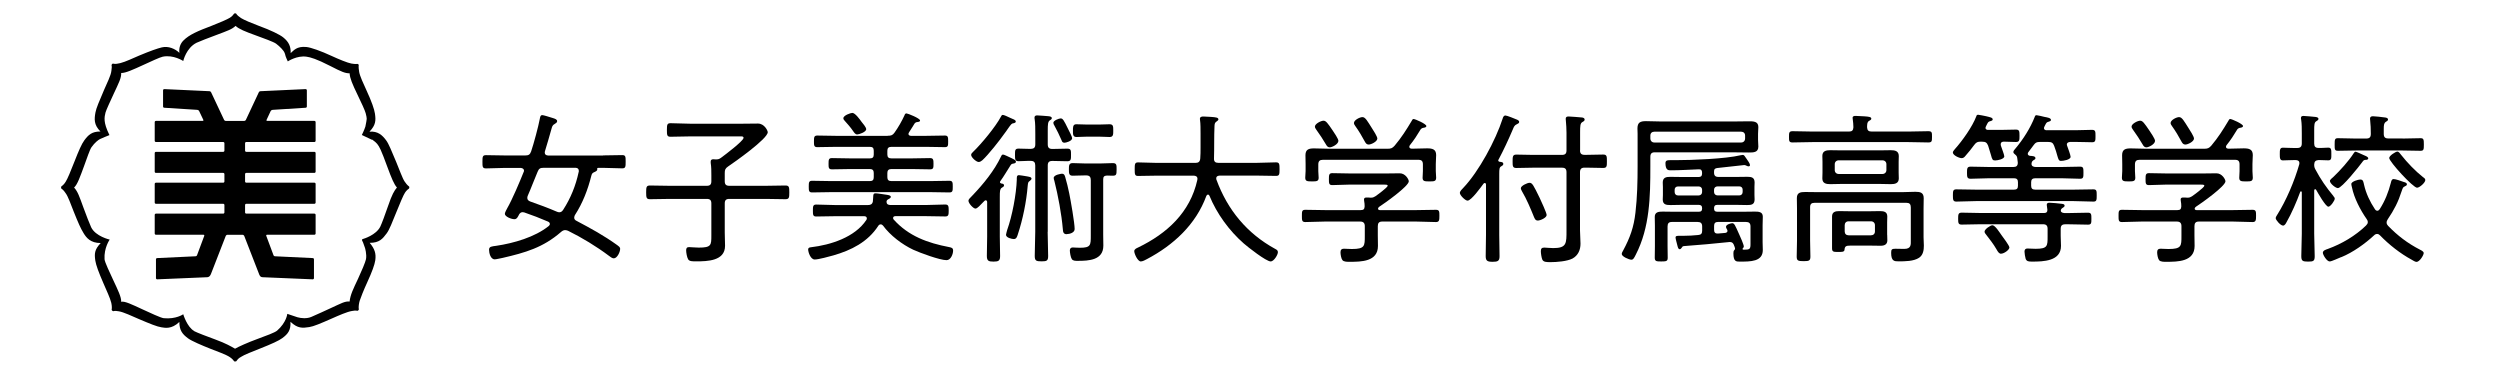
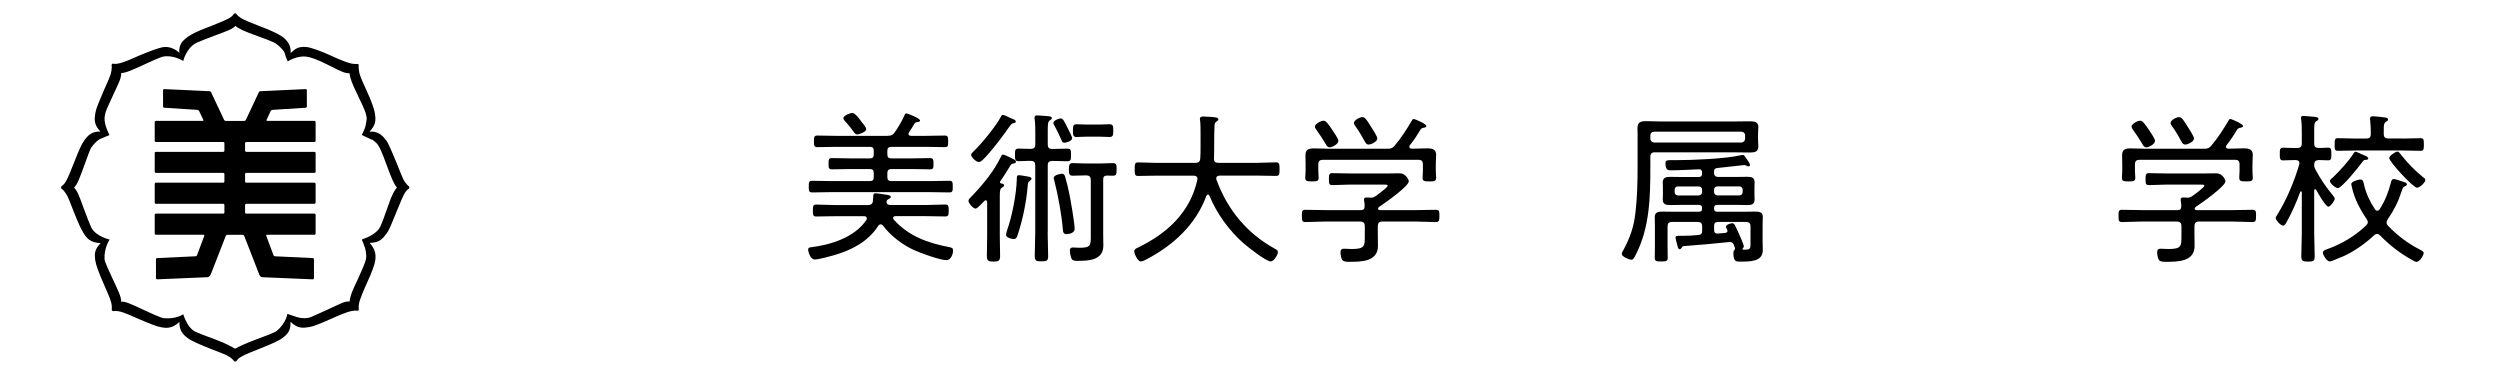
<svg xmlns="http://www.w3.org/2000/svg" id="z" viewBox="0 0 500 75">
  <defs>
    <style>.ab{fill-rule:evenodd;}.ab,.ac{stroke-width:0px;}</style>
  </defs>
  <path id="aa" class="ab" d="m54.17,22.18c.06-.12.22-.21.35-.21l6.61-.42c.13,0,.24-.11.24-.25v-3.24c0-.13-.11-.24-.24-.24l-9.04.42c-.13,0-.28.1-.33.22l-2.58,5.5c-.05.12-.2.22-.33.22h-3.71c-.13,0-.28-.1-.33-.22l-2.59-5.5c-.05-.12-.19-.22-.33-.22l-9.04-.42c-.13,0-.24.11-.24.24v3.25c0,.13.11.24.24.24l6.61.42c.13,0,.29.1.35.21l.85,1.79c.06.12,0,.21-.13.21h-9.35c-.13,0-.24.11-.24.24v3.74c0,.13.11.24.24.24h13.46c.13,0,.24.11.24.24v1.49c0,.13-.11.24-.24.24h-13.46c-.13,0-.24.11-.24.24v3.73c0,.14.11.24.24.24h13.46c.13,0,.24.11.24.24v1.48c0,.14-.11.24-.24.24h-13.46c-.13,0-.24.11-.24.24v3.74c0,.13.11.24.24.24h13.46c.13,0,.24.11.24.24v1.49c0,.13-.11.24-.24.24h-13.46c-.13,0-.24.11-.24.24v3.74c0,.13.11.24.24.24h9.5c.13,0,.21.1.17.22l-1.44,3.86c-.04.13-.18.23-.31.23l-7.67.36c-.13,0-.24.11-.24.25v3.76c0,.13.11.24.24.24l9.96-.42c.46,0,.67-.31.82-.71l2.94-7.56c.06-.11.18-.22.32-.22h3.05c.13,0,.28.12.32.22l2.94,7.56c.13.37.28.71.79.71l9.98.42c.13,0,.24-.11.24-.24v-3.76c0-.14-.11-.25-.24-.25l-7.55-.36c-.13,0-.27-.1-.31-.23l-1.44-3.86c-.04-.12.03-.22.16-.22h9.47c.13,0,.24-.11.24-.24v-3.74c0-.13-.11-.24-.24-.24h-13.63c-.13,0-.24-.11-.24-.24v-1.49c0-.13.11-.24.24-.24h13.63c.13,0,.24-.11.24-.24v-3.74c0-.13-.11-.24-.24-.24h-13.63c-.13,0-.24-.11-.24-.24v-1.48c0-.13.11-.24.24-.24h13.63c.13,0,.24-.11.24-.24v-3.73c0-.13-.11-.24-.24-.24h-13.63c-.13,0-.24-.11-.24-.24v-1.49c0-.13.11-.24.24-.24h13.63c.13,0,.24-.11.24-.24v-3.74c0-.13-.11-.24-.24-.24h-9.44c-.13,0-.19-.1-.13-.21l.84-1.8Z" />
  <path class="ac" d="m46.84,72.27c-.33-.51-.88-.85-.88-.85-.78-.53-2.49-1.12-3.88-1.67-1.67-.66-3.76-1.55-4.47-2.08-1.1-.82-1.74-1.56-1.74-3.28-1.57,1.51-2.9,1.17-3.58,1.07-.86-.12-2.28-.7-4.51-1.65-1.33-.57-3.1-1.41-4.02-1.55-.31-.05-.73-.13-1.14-.02,0,0-.16-.08-.19-.12-.03-.03-.1-.14-.1-.14,0,0,.08-.4.01-.92-.06-.48-.11-.57-.11-.57-.19-.84-.95-2.45-1.52-3.78-.98-2.24-1.52-3.72-1.65-4.6-.19-1.36-.18-2.18,1.08-3.5-2.06,0-2.88-1.08-3.43-1.99-.63-1.04-1.02-1.95-1.96-4.28-.57-1.42-1.13-3.08-1.65-3.74-.15-.19-.31-.52-.87-.93,0,0-.04-.32.03-.37.56-.38.88-.96.88-.96.38-.6.98-2.05,1.73-3.97.88-2.25,1.47-3.6,2-4.31.83-1.11,1.51-1.76,3.22-1.76-1.35-1.35-1.23-2.5-1-3.8.15-.87.76-2.25,1.73-4.53.57-1.34,1.37-2.87,1.46-3.81.07-.72.11-.67.03-1.16,0,0,.04-.11.11-.18.09-.09.15-.12.19-.1.27.09.73.04.73.04l.73-.14c1.07-.27,2.47-.96,3.78-1.51,2.25-.94,3.64-1.42,4.5-1.63,1.32-.32,2.67.26,3.53,1.09-.13-1.06.24-1.9.8-2.46,1.17-1.19,2.93-1.92,5.62-2.94,1.47-.56,3.23-1.33,3.66-1.61s.6-.46.89-.86c0,0,.09-.03.19-.03.06,0,.18,0,.2.06.15.28.56.62.98.89.52.34,2.22,1.06,3.58,1.56,2.3.84,4.15,1.73,4.85,2.3,1.18.95,1.52,1.87,1.49,3.14.6-.51,1.19-1.41,3.14-1.22.87.08,2.9.79,5.12,1.82,1.31.61,3.16,1.37,3.88,1.49.33.06.78.12,1.26.07l.14.09.08.13s-.11.26.08,1.4c.13.78.85,2.36,1.46,3.67,1.03,2.22,1.56,3.77,1.69,4.64.2,1.37.19,2.29-1.09,3.62,1.66-.12,2.53.66,3.33,1.73.53.71,1.08,2.12,2.03,4.37.54,1.29,1.25,3.27,1.66,3.86.24.35.49.7.92,1.03,0,0,.03.09.03.15,0,.08-.03.21-.06.23-.53.36-.81.84-.81.84-.27.35-1.1,2.35-1.64,3.69-.91,2.24-1.48,3.72-2.01,4.43-.82,1.1-1.46,1.91-3.41,1.91,1.02,1.2,1.31,2.17,1.12,3.49-.13.88-.63,2.28-1.65,4.5-.61,1.31-1.34,3.15-1.47,3.6s-.27,1.18-.17,1.76c0,0-.06.09-.1.14-.04.05-.15.11-.18.1-.41-.1-.82,0-1.1.04-.93.14-2.66.9-3.99,1.49-2.22.98-3.68,1.6-4.55,1.73-1.35.2-2.29.31-3.75-1.06.08,1.71-.51,2.42-1.61,3.25-.71.53-2.15,1.18-4.47,2.1-1.34.53-3.3,1.3-3.71,1.61-.33.24-.52.18-1.07.95,0,0-.14.02-.23.03-.07,0-.17-.02-.19-.05Zm-8.02-6.05c.53.29,2.79,1.15,4.25,1.68,2.11.77,3.17,1.4,3.94,1.84.72-.41,2.46-1.21,4.59-1.99,1.59-.58,3.38-1.24,3.83-1.63,1.89-1.66,2.03-3.35,2.03-3.35,0,0,.99.35,2.03.68.78.22,1.89.31,2.78-.07,1.57-.68,2.47-1.11,3.87-1.75,2.06-.94,2.87-1.43,3.78-1.32.16-1.4.72-2.49,1.7-4.58.65-1.39,1.47-3.31,1.58-3.89.19-.99-.2-2.26-.2-2.26l-.39-1.09c-.08-.24-.27-.41-.2-.61l.29-.12s2.53-.73,3.37-2.45c.26-.53,1.02-2.56,1.51-4.01.83-2.45,1.28-3.16,1.81-3.8-.56-.59-1.09-1.88-1.9-4.07-.53-1.44-1.1-2.95-1.36-3.48-.54-1.12-.76-1.35-1.69-2.03l-.06.03s-2.01-.95-2.01-.95c0,0,.5-1.01.71-1.69.34-1.82.35-1.4.06-2.66-.14-.57-.96-2.3-1.63-3.69-1.05-2.17-1.52-3.29-1.59-4.3-.87,0-1.52-.25-3.9-1.48-2.73-1.4-3.93-1.73-4.7-1.84-1.92-.29-3.76.94-3.76.94,0,0-.49-1.01-.55-1.46-.06-.14-.09-.24-.09-.24-.14-.44-.92-1.26-1.71-1.85-.48-.36-2.63-1.13-4.08-1.66-2.12-.77-3.3-1.24-4.02-1.89-.72.69-1.56.96-3.84,1.82-1.45.54-3.42,1.29-3.95,1.55-2.08,1.03-2.67,3.65-2.67,3.65,0,0-1.98-1.31-4.11-.86-.58.12-2.43.99-3.83,1.63-2.05.94-3.61,1.66-4.47,1.63.04,1-.47,1.96-1.46,4.08-.64,1.38-1.58,3.41-1.68,3.84-.22.96-.49,1.89.79,4.5,0,0-1.65.66-1.9.8-.29.14-1.04.69-1.7,1.64-.34.49-.93,2.27-1.46,3.71-.78,2.1-1.33,3.74-2.01,4.34.76.84,1.05,1.78,1.85,3.96.53,1.44,1.3,3.45,1.56,3.98.89,1.84,3.71,2.47,3.71,2.47,0,0-1.17,1.65-1.03,3.93.04.59,1.09,2.76,1.73,4.15.95,2.03,1.65,3.44,1.6,4.36.68-.19,2.16.54,4.28,1.52,1.4.64,3.64,1.7,4.23,1.76,2.47.24,3.9-.79,3.9-.79,0,0,.76,2.57,2.2,3.36Zm34.38-17.15s.11.01.17.02l-.17-.02Zm.86-21.96l-.14.13s.1-.08.14-.13Zm-53.24-1.66s-.1.02-.15.04l.15-.04Zm38.15-14.4v.19c0-.06,0-.12,0-.19Zm-21.96-.61l.08.09s-.04-.06-.08-.09Z" />
-   <path class="ac" d="m120.62,31.08c1.28,0,2.55-.06,3.83-.06.68,0,.68.33.68,1.31s0,1.34-.68,1.34c-1.28,0-2.55-.1-3.83-.1h-.91c-.23,0-.33.1-.26.29.03.29-.3.43-.49.52-.46.2-.56.29-.69.75-.69,2.78-1.73,5.49-3.3,7.91-.06.16-.13.3-.13.49,0,.29.16.49.43.62,3.01,1.6,5.39,2.88,8.17,4.87.26.2.59.39.59.75,0,.62-.59,1.9-1.28,1.9-.33,0-.72-.33-.98-.52-2.48-1.86-5.39-3.63-8.17-5-.2-.06-.36-.13-.56-.13-.33,0-.59.16-.82.36-3.6,3.14-7.16,4.15-11.7,5.2-.33.06-1.31.29-1.57.29-.85,0-1.14-1.28-1.14-1.93s.56-.66,1.44-.78c3.5-.52,7.72-1.73,10.49-3.95.13-.13.23-.23.23-.43,0-.23-.16-.36-.36-.46-1.57-.68-3.14-1.28-4.74-1.83-.13-.03-.23-.06-.33-.06-.36,0-.56.2-.72.46-.2.39-.43.95-.92.95-.65,0-1.93-.52-1.93-1.08,0-.26.36-.91.49-1.14.98-1.7,2.52-5.33,3.27-7.22.04-.06.07-.16.07-.26,0-.39-.33-.52-.66-.56h-3.11c-1.28,0-2.55.1-3.82.1-.72,0-.72-.33-.72-1.34s.03-1.31.72-1.31c1.28,0,2.55.06,3.82.06h4.02c.65,0,.95-.16,1.18-.82.52-1.54,1.44-4.94,1.73-6.5.06-.29.1-.75.49-.75.23,0,1.4.36,1.7.46l.33.1c.52.16.95.29.95.65,0,.29-.29.42-.49.56-.46.23-.52.56-.65,1.01-.43,1.5-.85,3.01-1.31,4.48-.03.1-.03.16-.03.23,0,.42.29.56.65.59h11.01Zm-4.87,3.04c0-.39-.26-.52-.59-.56h-6.44c-.69,0-.95.16-1.21.82-.69,1.6-1.28,3.24-1.99,4.84-.03.13-.06.23-.06.39,0,.36.26.56.59.69,1.77.62,3.56,1.28,5.3,2.03.19.06.29.13.49.13.39,0,.59-.2.79-.49,1.5-2.32,2.52-4.84,3.1-7.55.04-.1.04-.19.04-.29Z" />
-   <path class="ac" d="m144.95,34.61v1.63c0,.66.26.92.92.92h7.26c1.3,0,2.65-.06,3.95-.06.75,0,.78.33.78,1.37s-.03,1.37-.78,1.37c-1.31,0-2.65-.06-3.95-.06h-7.26c-.66,0-.92.26-.92.91v5.82c0,.88.06,1.76.06,2.65,0,3.04-3.53,3.11-5.79,3.11-.62,0-1.37.03-1.6-.43-.23-.39-.39-1.31-.39-1.77,0-.42.13-.65.59-.65.39,0,1.21.1,1.93.1,2.52,0,2.52-.49,2.52-2.45v-6.38c0-.65-.26-.91-.92-.91h-7.39c-1.31,0-2.65.06-3.95.06-.72,0-.78-.29-.78-1.37s.06-1.37.78-1.37c1.31,0,2.65.06,3.95.06h7.39c.66,0,.92-.26.92-.92v-1.18c0-.82,0-1.67-.13-2.49v-.26c0-.36.23-.46.52-.46.16,0,.33.03.49.03.43,0,.62-.03,1.01-.29.66-.49,4.55-3.4,4.55-4.02,0-.36-.46-.29-.85-.29h-9.9c-1.28,0-2.55.07-3.86.07-.69,0-.72-.33-.72-1.34,0-1.11.06-1.37.75-1.37,1.28,0,2.55.1,3.83.1h10.65c.98,0,1.96-.03,2.98-.03,1.31,0,1.96,1.44,1.96,1.73,0,1.31-6.63,5.98-7.94,6.86-.56.39-.66.66-.66,1.31Z" />
  <path class="ac" d="m176.15,44.87c-.23,0-.39.13-.49.29-2.09,3.24-5.43,4.9-8.99,5.92-.82.23-2.97.82-3.73.82-.82,0-1.31-1.44-1.31-2.03,0-.33.29-.39.56-.42,3.92-.46,8.79-1.99,11.08-5.46.06-.1.1-.2.1-.29,0-.36-.26-.46-.56-.46h-5.75c-1.28,0-2.55.06-3.83.06-.65,0-.65-.39-.65-1.18s0-1.21.65-1.21c1.28,0,2.55.1,3.83.1h6.5c.52,0,.88-.13,1.01-.69.03-.29.03-.56.06-.78.03-.66.03-.88.49-.88.39,0,1.73.23,2.19.29.39.06.85.13.85.42,0,.26-.36.39-.52.49-.19.1-.26.16-.33.36-.03.52.16.72.69.78h7.22c1.28,0,2.55-.1,3.83-.1.65,0,.69.36.69,1.21s-.04,1.18-.69,1.18c-1.28,0-2.55-.06-3.83-.06h-6.14c-.23,0-.46.1-.46.36,0,.13.03.2.1.3,2.98,3.33,6.83,4.71,11.08,5.52.49.1.82.16.82.72,0,.68-.46,1.9-1.31,1.9-1.34,0-5.33-1.47-6.67-2.09-2.22-1.05-4.58-2.84-6.05-4.84-.13-.13-.26-.23-.46-.23Zm1.4-17.72c.69,0,.98-.1,1.37-.65.75-1.05,1.47-2.32,1.99-3.46.06-.2.16-.36.39-.36s2.71.98,2.71,1.41c0,.29-.36.29-.59.33-.19,0-.36.1-.49.26-.13.2-.69,1.14-1.11,1.77-.06.13-.13.2-.13.33,0,.29.26.36.49.39h2.97c1.28,0,2.55-.06,3.83-.06.65,0,.65.36.65,1.18s0,1.14-.65,1.14c-1.28,0-2.55-.06-3.83-.06h-6.86c-.56,0-.82.23-.82.78v.75c0,.56.26.78.82.78h3.99c1.24,0,2.49-.06,3.73-.06.66,0,.69.36.69,1.14s0,1.11-.69,1.11c-1.24,0-2.48-.06-3.73-.06h-3.99c-.56,0-.82.26-.82.78v.85c0,.56.26.78.82.78h7.74c1.28,0,2.55-.06,3.86-.06.66,0,.66.39.66,1.18s0,1.15-.66,1.15c-1.28,0-2.58-.06-3.86-.06h-19.77c-1.28,0-2.55.06-3.83.06-.65,0-.68-.33-.68-1.15,0-.88.03-1.18.68-1.18,1.28,0,2.55.06,3.83.06h7.71c.56,0,.78-.23.78-.78v-.85c0-.52-.23-.78-.78-.78h-3.85c-1.24,0-2.49.06-3.73.06-.68,0-.68-.36-.68-1.11,0-.82.03-1.14.68-1.14,1.24,0,2.49.06,3.73.06h3.85c.56,0,.78-.23.78-.78v-.75c0-.56-.23-.78-.78-.78h-6.7c-1.28,0-2.55.06-3.83.06-.65,0-.65-.39-.65-1.14,0-.85.03-1.18.68-1.18,1.28,0,2.52.06,3.79.06h10.26Zm-5.26-2.81c.26.33.95,1.11.95,1.5,0,.56-1.41,1.05-1.8,1.05s-.62-.39-.85-.72c-.49-.72-1.08-1.37-1.63-1.99-.13-.13-.29-.33-.29-.52,0-.59,1.47-1.08,1.8-1.08.56,0,1.5,1.31,1.83,1.77Z" />
  <path class="ac" d="m199.99,36.41c0,.16.13.26.26.29.23,0,.56.1.56.36s-.23.36-.49.52c-.33.23-.36.68-.36,1.8v7.94c0,1.31.06,2.58.06,3.89,0,.95-.33,1.11-1.31,1.11s-1.34-.13-1.34-1.14c0-1.28.06-2.58.06-3.86v-6.87c0-.19-.06-.39-.29-.39-.1,0-.16.03-.26.13l-.29.29c-.46.46-1.11,1.24-1.5,1.24-.43,0-1.4-1.05-1.4-1.57,0-.26.26-.52.88-1.14,2.12-2.22,4.28-4.87,5.62-7.68.1-.2.16-.42.42-.42.23,0,1.11.46,1.7.72.16.06.29.16.39.2.23.13.49.26.49.52s-.29.33-.49.36c-.39.06-.46.13-.68.49-.66,1.01-1.24,2.06-1.96,3.04-.03.07-.06.1-.06.16Zm2.65-12.58c.23.1.52.23.52.49,0,.2-.26.29-.46.33-.36.03-.46.16-1.18,1.18-.16.26-.39.56-.66.92-.91,1.31-3.23,4.25-4.38,5.29-.2.16-.46.36-.75.36-.46,0-1.5-.92-1.5-1.41,0-.26.16-.39.39-.62,1.64-1.57,4.51-5.03,5.56-7.03.1-.16.16-.36.36-.36.26,0,.95.33,1.5.59.23.1.46.2.59.26Zm3.33,12.35c-.33.2-.36.33-.43.98-.26,3.2-.98,6.73-1.99,9.77-.13.39-.26.88-.78.88-.39,0-1.57-.26-1.57-.85,0-.16.19-.75.23-.95,1.01-2.81,1.83-7.13,1.93-10.1,0-.36-.06-.88.42-.88.23,0,1.08.16,1.31.19.72.13,1.21.16,1.21.52,0,.16-.2.33-.33.43Zm3.56,10.17c0,1.6.1,3.2.1,4.84,0,.95-.26,1.08-1.31,1.08-1.11,0-1.37-.13-1.37-1.11,0-1.6.1-3.2.1-4.8v-13.27c0-.62-.26-.91-.88-.91-.82-.03-1.63.06-2.45.06-.72,0-.72-.39-.72-1.28s0-1.24.72-1.24c.78,0,1.63.03,2.42.06.66-.03.92-.26.92-.92v-2.06c0-1.01,0-2.19-.13-2.97-.03-.1-.03-.23-.03-.33,0-.33.26-.42.52-.42.46,0,1.77.13,2.26.16.26.03.68.07.68.39,0,.23-.19.29-.42.46-.36.26-.39.82-.39,2.03v2.75c0,.65.26.92.92.92h.1c.98,0,1.93-.06,2.91-.06.75,0,.72.42.72,1.24s.03,1.28-.72,1.28c-.98,0-1.93-.06-2.91-.06h-.1c-.66,0-.92.26-.92.91v13.27Zm3.33-17.81c-.36,0-.46-.23-.56-.52-.46-1.05-.88-1.93-1.44-2.94-.1-.16-.19-.33-.19-.52,0-.46,1.14-.88,1.47-.88.43,0,.66.43,1.47,2.09.16.3.82,1.6.82,1.86,0,.59-1.24.92-1.57.92Zm.49,18.3c-.65,0-.75-.43-.78-.98-.26-3.07-.95-6.73-1.7-9.71-.06-.16-.13-.39-.13-.56,0-.66,1.57-.85,1.67-.85.39,0,.52.29.62.62.33,1.11.59,2.22.82,3.33.29,1.4,1.08,5.91,1.08,7.12,0,.75-1.05,1.01-1.57,1.01Zm4.8-10.85c0-.62-.26-.91-.91-.91h-.26c-.85,0-1.73.06-2.45.06s-.75-.46-.75-1.24,0-1.28.75-1.28c.79,0,1.6.07,2.45.07h3.17c.85,0,1.7-.07,2.42-.07.78,0,.75.43.75,1.28,0,1.05-.06,1.24-.82,1.24-.29,0-.66,0-1.11-.03-.56.03-.75.23-.75.78v11.05c0,.72.03,1.47.03,2.19,0,2.91-2.91,3.04-5.1,3.04-.39,0-.98.03-1.21-.36-.23-.33-.39-1.31-.39-1.73,0-.39.23-.59.59-.59.13,0,.75.06,1.44.06,2.16,0,2.16-.52,2.16-2.45v-11.11Zm-.68-8.66c-.78,0-1.54.07-2.16.07-.75,0-.72-.56-.72-1.31,0-.59-.03-1.24.65-1.24.75,0,1.47.06,2.22.06h2.32c.75,0,1.53-.06,2.12-.06.75,0,.75.42.75,1.27,0,.72.03,1.28-.72,1.28-.66,0-1.37-.07-2.16-.07h-2.32Z" />
  <path class="ac" d="m239.49,35.75c0-.46-.36-.62-.78-.62h-7.26c-1.28,0-2.55.06-3.82.06-.66,0-.69-.29-.69-1.34s.03-1.37.69-1.37c1.27,0,2.55.1,3.82.1h7.62c.62,0,.92-.23.98-.88.06-.72.06-1.44.06-2.19v-2.75c0-.95,0-2.03-.1-2.71-.03-.1-.03-.2-.03-.26,0-.43.36-.49.69-.49.39,0,.78.03,1.18.06.16.03.36.03.49.03.78.07,1.34.1,1.34.49,0,.16-.16.26-.29.36-.43.29-.46.46-.49.98-.1,2.16-.03,4.32-.1,6.47-.03.62.26.88.85.88h7.71c1.28,0,2.55-.1,3.83-.1.69,0,.72.33.72,1.37s-.03,1.34-.72,1.34c-1.28,0-2.55-.06-3.83-.06h-7.42c-.36.03-.69.13-.69.56,0,.1,0,.2.04.26,2.22,6.05,6.11,10.75,11.73,13.83.3.16.56.29.56.66,0,.56-.82,1.86-1.44,1.86-.91,0-4.57-2.88-5.39-3.6-2.91-2.55-5.39-5.95-6.86-9.54-.06-.13-.16-.23-.29-.23-.16,0-.26.13-.33.26-2.09,5.72-6.57,9.84-11.9,12.65-.29.16-.85.46-1.21.46-.62,0-1.31-1.54-1.31-2.06,0-.39.46-.59.75-.72,5.82-2.81,10.42-7.03,11.86-13.5,0-.1.03-.16.03-.26Z" />
  <path class="ac" d="m276.44,44.31c-.62,0-.88.29-.88.92v1.8c0,.72.03,1.44.03,2.16,0,3.14-3.33,3.17-5.66,3.17-.42,0-1.14.03-1.44-.33-.26-.33-.39-1.15-.39-1.57,0-.46.19-.72.68-.72.33,0,.98.06,1.6.06,2.61,0,2.58-.62,2.58-2.61v-1.96c0-.62-.29-.92-.91-.92h-7.09c-1.31,0-2.58.1-3.89.1-.69,0-.69-.36-.69-1.24s0-1.21.69-1.21c1.31,0,2.58.06,3.89.06h7.19c.56,0,.75-.19.78-.75,0-.36-.03-.72-.1-1.08,0-.1-.03-.2-.03-.3,0-.33.26-.39.52-.39s.49,0,.72.03h.23c.29,0,.52-.1.78-.26.39-.26,2.49-1.8,2.49-2.12,0-.26-.46-.23-.78-.23h-6.87c-1.14,0-2.29.1-3.43.1-.65,0-.68-.33-.68-1.18s.03-1.21.68-1.21c1.15,0,2.29.06,3.43.06h7.62c.82,0,1.63-.03,2.45-.03,1.14,0,1.8,1.24,1.8,1.6,0,.98-4.9,4.45-5.88,5.07-.16.1-.23.2-.29.43.06.19.2.26.39.26h7.32c1.31,0,2.58-.06,3.89-.06.69,0,.69.36.69,1.21s-.03,1.24-.69,1.24c-1.3,0-2.58-.1-3.89-.1h-6.87Zm8.99-14.64c1.01,0,1.8.16,1.8,1.34,0,.59-.07,1.18-.07,1.8v1.41c0,.42.07.88.07,1.31,0,.75-.43.75-1.34.75s-1.37,0-1.37-.72c0-.46.06-.88.06-1.34v-1.34c0-.66-.26-.92-.91-.92h-19.09c-.62,0-.92.26-.92.92v1.34c0,.39.07.91.07,1.34,0,.72-.46.72-1.34.72-.95,0-1.34-.03-1.34-.75,0-.43.07-.88.07-1.31v-1.41c0-.62-.03-1.21-.03-1.76,0-1.21.72-1.37,1.73-1.37s2.06.07,3.07.07h11.6c.69,0,.98-.1,1.44-.62,1.37-1.63,2.32-3.14,3.4-4.94.1-.16.16-.39.39-.39.29,0,2.55.98,2.55,1.4,0,.29-.39.33-.59.36-.23.03-.43.16-.56.33-.66,1.11-1.34,2.16-2.16,3.17-.03.1-.1.16-.1.29,0,.29.23.36.49.39,1.01,0,2.06-.07,3.07-.07Zm-19.48-.2c-.36,0-.56-.23-.72-.52-.62-1.05-1.27-2.06-1.99-3.04-.1-.16-.26-.36-.26-.59,0-.56,1.21-1.18,1.73-1.18.49,0,.85.52,1.83,1.96.26.39,1.14,1.67,1.14,2.06,0,.69-1.28,1.31-1.73,1.31Zm7.78-.56c-.36,0-.56-.23-.72-.52-.59-1.11-1.24-2.19-1.96-3.2-.13-.2-.26-.36-.26-.59,0-.59,1.18-1.18,1.7-1.18.59,0,1.01.82,1.9,2.22.26.39,1.08,1.67,1.08,2.06,0,.62-1.24,1.21-1.73,1.21Z" />
-   <path class="ac" d="m293.51,40.13c-.46,0-1.54-1.08-1.54-1.54,0-.36.46-.78.68-1.01,3.14-3.3,6.47-9.51,7.88-13.86.06-.23.19-.62.56-.62.29,0,1.9.65,2.29.82.19.07.46.23.46.46,0,.26-.26.36-.46.46-.49.2-.62.56-.82,1.05-.88,2.06-1.8,4.05-2.84,6.01-.04.06-.07.1-.07.16,0,.2.13.26.29.3.26.03.72.03.72.42,0,.26-.16.33-.42.49-.36.2-.39.56-.39,1.54v12.19c0,1.4.06,2.84.06,4.25,0,.95-.36,1.11-1.37,1.11-1.08,0-1.4-.2-1.4-1.14,0-1.41.06-2.81.06-4.22v-10.07c0-.16-.06-.33-.23-.33-.13,0-.2.06-.26.13-.49.66-2.45,3.4-3.2,3.4Zm22.49-10.07c0,.65.29.91.91.91h.39c1.11,0,2.22-.06,3.33-.06.75,0,.75.36.75,1.34s0,1.34-.75,1.34c-1.11,0-2.22-.06-3.33-.06h-.39c-.62,0-.91.26-.91.92v11.6c0,.88.1,1.77.1,2.68,0,1.24-.46,2.35-1.6,2.98-1.08.56-3.17.72-4.41.72-.88,0-1.4-.03-1.63-.52-.16-.39-.29-1.21-.29-1.67,0-.49.16-.72.68-.72.39,0,1.11.1,1.8.1,2.71,0,2.65-.95,2.65-3.56v-11.6c0-.66-.26-.92-.91-.92h-5.79c-1.11,0-2.22.06-3.33.06-.75,0-.75-.39-.75-1.34s.03-1.34.75-1.34c1.11,0,2.22.06,3.33.06h5.79c.65,0,.91-.26.91-.91v-3.5c0-.85-.06-1.67-.13-2.45,0-.1-.03-.23-.03-.36,0-.39.26-.46.59-.46.36,0,2.29.16,2.68.2.23.03.52.13.52.42,0,.26-.26.39-.49.52-.39.23-.42.78-.42,2.03v3.6Zm-8.43,14.05c-.49,0-.62-.36-.79-.75-.62-1.54-1.5-3.63-2.35-5.04-.1-.19-.26-.46-.26-.68,0-.49,1.31-1.08,1.73-1.08.56,0,.78.46,2.03,3.01.26.56,1.4,3.01,1.4,3.43,0,.56-1.28,1.11-1.76,1.11Z" />
-   <path class="ac" d="m330.98,30.46c-.65,0-.91.26-.91.92v1.9c0,6.01-.1,12.19-2.91,17.65-.36.72-.52,1.01-.88,1.01-.46,0-1.93-.62-1.93-1.14,0-.23.16-.49.29-.72,1.37-2.55,2.12-4.64,2.45-7.55.36-3.07.43-6.21.43-9.31v-6.44c0-.46-.03-.75-.03-1.08,0-1.21.56-1.47,1.7-1.47.95,0,1.86.06,2.81.06h15.13c.85,0,1.73-.03,2.58-.03.91,0,1.96-.03,1.96,1.14,0,.46-.06.92-.06,1.37v1.21c0,.46.06.88.06,1.34,0,1.18-.98,1.18-1.9,1.18s-1.77-.03-2.65-.03h-16.15Zm17.26-1.96c.46,0,.78-.33.78-.82v-.56c0-.49-.33-.78-.78-.78h-17.39c-.46,0-.78.29-.78.78v.56c0,.49.33.82.78.82h17.39Zm-5.43,6.01c0,.62.26.88.92.88h3.37c.75,0,1.54-.03,2.32-.03.85,0,1.5.1,1.5,1.14,0,.29-.03.52-.03.88v1.6c0,.39.03.59.03.88,0,1.05-.62,1.15-1.5,1.15-.78,0-1.54-.04-2.32-.04h-3.6c-.49,0-.69.2-.69.66v.06c0,.46.2.66.69.66h4.94c.85,0,1.67-.03,2.52-.03.75,0,1.6.03,1.6,1.01,0,.56-.04,1.11-.04,1.73v3.37c0,.56.04,1.05.04,1.57,0,2.35-2.45,2.32-4.64,2.32-.66,0-1.24,0-1.24-1.63,0-.23,0-.52.2-.69.06-.06.13-.16.13-.26,0-.2-.19-.62-.26-.82-.19-.39-.39-.52-.82-.52-3.07.33-6.11.59-9.18.82-.23.06-.26.06-.46.39-.1.13-.19.23-.36.23-.29,0-.36-.39-.49-.88-.06-.26-.33-1.21-.33-1.44,0-.39.33-.36,1.01-.36h.56c1.01,0,1.99-.06,2.97-.16.56-.04.78-.3.78-.85v-.85c0-.66-.29-.91-.91-.91h-5.13c-.62,0-.88.26-.88.91v3.92c0,.75.03,1.54.03,2.32,0,.69-.26.75-1.28.75s-1.31-.03-1.31-.78.03-1.54.03-2.29v-4.09c0-.62-.03-1.21-.03-1.76,0-1.01.85-1.05,1.63-1.05s1.57.03,2.39.03h4.77c.49,0,.68-.2.68-.66v-.06c0-.46-.23-.66-.68-.66h-3.33c-.75,0-1.54.04-2.29.04-.85,0-1.57-.07-1.57-1.11,0-.29.03-.62.03-.91v-1.6c0-.29-.03-.59-.03-.88,0-1.01.66-1.14,1.5-1.14.78,0,1.57.03,2.35.03h3.33c.46,0,.68-.2.68-.65v-.23c0-.46-.19-.69-.65-.66-1.86.07-3.73.2-5.59.2-.46,0-1.08.03-1.08-1.44,0-.62.52-.59,1.08-.59h.95c3.27,0,9.97-.26,12.98-.98.1,0,.36-.07.46-.07.26,0,.36.2.78.82.2.29.66.92.66,1.21,0,.16-.13.26-.26.26-.1,0-.23-.03-.29-.06-.23-.1-.39-.2-.62-.2,0,0-4.61.52-5.36.59-.49.06-.66.23-.66.72v.2Zm-7.22,2.78c-.39,0-.66.26-.66.66v.46c0,.39.26.68.66.68h4.15c.39,0,.68-.29.68-.68v-.46c0-.39-.29-.66-.68-.66h-4.15Zm7.22,1.11c0,.39.29.68.69.68h4.38c.39,0,.65-.29.65-.68v-.46c0-.39-.26-.66-.65-.66h-4.38c-.39,0-.69.26-.69.66v.46Zm7.29,6.9c0-.66-.29-.91-.91-.91h-5.59c-.52,0-.78.23-.78.78v.82c0,.49.23.75.75.72.49-.03,1.01-.1,1.5-.13.26-.06.43-.16.43-.43,0-.06-.07-.19-.07-.23-.1-.16-.23-.39-.23-.56,0-.49,1.05-.72,1.24-.72.43,0,.56.36,1.41,2.26.19.39.91,2.03.91,2.39,0,.13-.06.23-.16.33-.04.06-.1.1-.1.16,0,.16.2.16.29.16,1.18,0,1.31-.13,1.31-1.15v-3.5Z" />
-   <path class="ac" d="m374.31,26.31h7.42c1.31,0,2.61-.07,3.92-.07.75,0,.75.26.75,1.14s-.03,1.11-.75,1.11c-1.31,0-2.61-.07-3.92-.07h-19.28c-1.31,0-2.61.07-3.93.07-.72,0-.72-.3-.72-1.11s0-1.14.72-1.14c1.31,0,2.61.07,3.93.07h7.35c.59,0,.85-.23.88-.85,0-.49-.06-1.11-.13-1.6,0-.1-.03-.2-.03-.29,0-.36.33-.39.59-.39.42,0,.88.03,1.28.06.19.03.36.03.56.03.75.06,1.31.1,1.31.46,0,.23-.2.29-.46.46-.39.23-.36.66-.39,1.24.04.65.29.88.92.88Zm7.84,15.13c0-.62-.26-.88-.88-.88h-18.34c-.65,0-.91.26-.91.88v6.7c0,1.05.06,2.12.06,3.17,0,.82-.26.92-1.34.92-1.14,0-1.4-.1-1.4-.92,0-1.05.06-2.12.06-3.17v-6.41c0-.68-.03-1.37-.03-2.09,0-1.11.68-1.24,1.67-1.24.85,0,1.7.03,2.58.03h16.8c.88,0,1.77-.07,2.65-.07.95,0,1.67.13,1.67,1.28,0,.69-.03,1.34-.03,2.03v5.79c0,.56.06,1.11.06,1.67,0,.88-.13,1.86-.95,2.42-1.08.72-2.84.72-4.12.72-.82,0-1.47-.03-1.47-1.7,0-.69.13-.82.85-.82.39,0,.95.03,1.77.03,1.44,0,1.31-.91,1.31-1.73v-6.6Zm-2.42-6.9c0,.39.03.75.03,1.14,0,.98-.75,1.15-1.57,1.15-.72,0-1.41-.04-2.12-.04h-7.91c-.72,0-1.4.04-2.09.04-.82,0-1.6-.13-1.6-1.15,0-.36.03-.68.03-1.14v-2.22c0-.49-.03-.78-.03-1.14,0-.98.75-1.14,1.57-1.14.72,0,1.41.03,2.12.03h7.91c.72,0,1.4-.03,2.09-.03.85,0,1.6.16,1.6,1.18,0,.36-.03.75-.03,1.11v2.22Zm-2.29,12.42c0,.36.03.72.03,1.11,0,.82-.59,1.08-1.34,1.08s-1.44-.03-2.16-.03h-3.86c-.92,0-1.15.13-1.21.85-.03.46-.65.42-1.31.42-.91,0-1.18-.03-1.18-.75v-6.34c0-.91.65-1.08,1.44-1.08.69,0,1.37.03,2.03.03h4.09c.65,0,1.34-.03,1.99-.03.82,0,1.5.13,1.5,1.08,0,.39-.03.78-.03,1.15v2.52Zm-10.49-12.94c0,.46.33.78.82.78h8.69c.49,0,.82-.33.82-.78v-1.18c0-.46-.33-.78-.82-.78h-8.69c-.49,0-.82.33-.82.78v1.18Zm1.99,12.26c0,.49.3.78.78.78h4.48c.46,0,.79-.29.79-.78v-1.24c0-.46-.33-.78-.79-.78h-4.48c-.49,0-.78.33-.78.78v1.24Z" />
-   <path class="ac" d="m396.45,28.33h-.23c-.72,0-.95.1-1.37.65-.52.72-1.18,1.54-1.76,2.19-.2.26-.43.46-.75.46-.49,0-1.77-.56-1.77-1.14,0-.2.26-.49.39-.65,1.5-1.67,3.53-4.51,4.31-6.6.06-.2.13-.29.36-.29.19,0,1.27.23,1.57.29.78.2,1.34.26,1.34.65,0,.2-.26.29-.43.33-.43.1-.49.2-.72.65-.06.16-.29.52-.29.69,0,.39.36.42.49.42h2.48c1.05,0,2.16-.06,3.11-.06.69,0,.72.33.72,1.24,0,.85,0,1.24-.72,1.24-.06,0-2.19-.07-2.45-.07-.33.03-.59.13-.59.52,0,.1,0,.16.03.26.13.43.69,1.83.69,2.16,0,.56-1.37.82-1.83.82-.49,0-.59-.13-.85-1.14-.13-.42-.29-1.01-.56-1.83-.26-.62-.52-.78-1.18-.78Zm12.88-2.29h5.98c1.08,0,2.19-.07,3.07-.07.72,0,.72.33.72,1.24s0,1.24-.68,1.24c-.85,0-2.03-.06-3.11-.06h-1.28c-.33.03-.66.13-.66.52,0,.1.04.2.07.29.13.36.68,1.83.68,2.16,0,.59-1.44.82-1.9.82s-.52-.23-.78-1.11c-.13-.46-.29-1.08-.62-1.93-.23-.59-.52-.75-1.18-.75h-1.7c-.59,0-.85.13-1.18.59-.36.49-.72.98-1.08,1.44-.06.1-.13.2-.13.33,0,.26.23.39.46.42.39.03,1.08.03,1.08.46,0,.23-.19.29-.46.46-.26.2-.3.39-.33.69,0,.49.46.62.88.62h5.13c1.21,0,2.45-.07,3.7-.07.68,0,.68.33.68,1.21s0,1.21-.68,1.21c-1.24,0-2.49-.1-3.7-.1h-5.26c-.56,0-.82.26-.82.78v.72c0,.56.26.78.82.78h7.72c1.31,0,2.61-.06,3.89-.06.68,0,.68.33.68,1.21s0,1.24-.65,1.24c-1.31,0-2.61-.1-3.92-.1h-19.61c-1.28,0-2.58.1-3.89.1-.66,0-.69-.36-.69-1.24s.03-1.21.69-1.21c1.31,0,2.61.06,3.89.06h7.65c.56,0,.78-.23.78-.78v-.72c0-.52-.23-.78-.78-.78h-5c-1.24,0-2.45.1-3.69.1-.69,0-.72-.36-.72-1.21s.03-1.21.72-1.21c1.24,0,2.45.07,3.69.07h4.87c.62,0,.88-.26.88-.88l-.1-.82c-.04-.39-.13-.56-.46-.82-.16-.13-.33-.26-.33-.49s.26-.49.39-.65c1.57-1.86,3.01-4.12,3.89-6.37.06-.2.13-.33.36-.33.2,0,1.28.26,1.54.33.69.13,1.34.23,1.34.62,0,.2-.23.29-.39.33-.46.13-.49.16-.78.72-.07.16-.23.42-.23.59,0,.29.26.42.52.42Zm4.54,16.57c1.24,0,2.49-.07,3.73-.07.68,0,.68.36.68,1.21s0,1.18-.68,1.18c-1.24,0-2.49-.07-3.73-.07h-.82c-.65,0-.91.26-.91.92v1.37c0,.69.06,1.37.06,2.03,0,3.07-3.53,3.14-5.79,3.14-.66,0-1.08-.03-1.28-.56-.1-.29-.23-1.15-.23-1.44,0-.42.2-.62.59-.62s1.01.06,1.64.06c2.39,0,2.39-.56,2.39-2.45v-1.54c0-.66-.29-.92-.92-.92h-12.52c-1.24,0-2.48.07-3.73.07-.69,0-.72-.33-.72-1.18s.03-1.21.72-1.21c1.24,0,2.48.07,3.73.07h12.75c.43,0,.65-.16.65-.62-.03-.26-.13-.88-.13-1.01,0-.36.26-.42.56-.42.59,0,1.73.13,2.32.2.26.03.69.03.69.39,0,.23-.2.29-.43.46-.16.1-.33.29-.33.52,0,.39.42.46.72.49h.98Zm-13.63,8.14c-.39,0-.62-.29-.98-.95-.56-.98-1.31-1.93-1.99-2.81-.13-.2-.36-.39-.36-.66,0-.49,1.18-1.28,1.57-1.28.56,0,1.5,1.54,1.83,1.99.29.39,1.57,2.09,1.57,2.45,0,.49-1.08,1.24-1.63,1.24Z" />
+   <path class="ac" d="m330.98,30.46c-.65,0-.91.26-.91.92v1.9c0,6.01-.1,12.19-2.91,17.65-.36.72-.52,1.01-.88,1.01-.46,0-1.93-.62-1.93-1.14,0-.23.16-.49.29-.72,1.37-2.55,2.12-4.64,2.45-7.55.36-3.07.43-6.21.43-9.31v-6.44c0-.46-.03-.75-.03-1.08,0-1.21.56-1.47,1.7-1.47.95,0,1.86.06,2.81.06h15.13c.85,0,1.73-.03,2.58-.03.91,0,1.96-.03,1.96,1.14,0,.46-.06.92-.06,1.37v1.21c0,.46.06.88.06,1.34,0,1.18-.98,1.18-1.9,1.18s-1.77-.03-2.65-.03h-16.15Zm17.26-1.96c.46,0,.78-.33.78-.82v-.56c0-.49-.33-.78-.78-.78h-17.39c-.46,0-.78.29-.78.78v.56c0,.49.33.82.78.82h17.39Zm-5.43,6.01c0,.62.26.88.92.88h3.37c.75,0,1.54-.03,2.32-.03.85,0,1.5.1,1.5,1.14,0,.29-.03.52-.03.88v1.6c0,.39.03.59.03.88,0,1.05-.62,1.15-1.5,1.15-.78,0-1.54-.04-2.32-.04h-3.6c-.49,0-.69.2-.69.66v.06c0,.46.2.66.69.66h4.94c.85,0,1.67-.03,2.52-.03.75,0,1.6.03,1.6,1.01,0,.56-.04,1.11-.04,1.73v3.37c0,.56.04,1.05.04,1.57,0,2.35-2.45,2.32-4.64,2.32-.66,0-1.24,0-1.24-1.63,0-.23,0-.52.2-.69.06-.06.13-.16.13-.26,0-.2-.19-.62-.26-.82-.19-.39-.39-.52-.82-.52-3.07.33-6.11.59-9.18.82-.23.06-.26.06-.46.39-.1.13-.19.23-.36.23-.29,0-.36-.39-.49-.88-.06-.26-.33-1.21-.33-1.44,0-.39.33-.36,1.01-.36h.56c1.01,0,1.99-.06,2.97-.16.56-.04.78-.3.78-.85v-.85c0-.66-.29-.91-.91-.91h-5.13c-.62,0-.88.26-.88.91v3.92c0,.75.03,1.54.03,2.32,0,.69-.26.75-1.28.75s-1.31-.03-1.31-.78.03-1.54.03-2.29v-4.09c0-.62-.03-1.21-.03-1.76,0-1.01.85-1.05,1.63-1.05s1.57.03,2.39.03h4.77c.49,0,.68-.2.68-.66v-.06c0-.46-.23-.66-.68-.66h-3.33c-.75,0-1.54.04-2.29.04-.85,0-1.57-.07-1.57-1.11,0-.29.03-.62.03-.91v-1.6c0-.29-.03-.59-.03-.88,0-1.01.66-1.14,1.5-1.14.78,0,1.57.03,2.35.03h3.33c.46,0,.68-.2.68-.65v-.23c0-.46-.19-.69-.65-.66-1.86.07-3.73.2-5.59.2-.46,0-1.08.03-1.08-1.44,0-.62.52-.59,1.08-.59h.95c3.27,0,9.97-.26,12.98-.98.1,0,.36-.07.46-.07.26,0,.36.2.78.82.2.29.66.92.66,1.21,0,.16-.13.26-.26.26-.1,0-.23-.03-.29-.06-.23-.1-.39-.2-.62-.2,0,0-4.61.52-5.36.59-.49.06-.66.23-.66.72v.2Zm-7.22,2.78c-.39,0-.66.26-.66.66v.46c0,.39.26.68.66.68h4.15c.39,0,.68-.29.68-.68v-.46c0-.39-.29-.66-.68-.66h-4.15Zm7.22,1.11c0,.39.29.68.69.68h4.38c.39,0,.65-.29.65-.68v-.46c0-.39-.26-.66-.65-.66h-4.38c-.39,0-.69.26-.69.66Zm7.29,6.9c0-.66-.29-.91-.91-.91h-5.59c-.52,0-.78.23-.78.78v.82c0,.49.23.75.75.72.49-.03,1.01-.1,1.5-.13.26-.06.43-.16.43-.43,0-.06-.07-.19-.07-.23-.1-.16-.23-.39-.23-.56,0-.49,1.05-.72,1.24-.72.43,0,.56.36,1.41,2.26.19.39.91,2.03.91,2.39,0,.13-.06.23-.16.33-.04.06-.1.1-.1.16,0,.16.2.16.29.16,1.18,0,1.31-.13,1.31-1.15v-3.5Z" />
  <path class="ac" d="m439.77,44.31c-.62,0-.88.29-.88.92v1.8c0,.72.03,1.44.03,2.16,0,3.14-3.33,3.17-5.66,3.17-.42,0-1.14.03-1.44-.33-.26-.33-.39-1.15-.39-1.57,0-.46.19-.72.68-.72.33,0,.98.06,1.6.06,2.61,0,2.58-.62,2.58-2.61v-1.96c0-.62-.29-.92-.91-.92h-7.09c-1.31,0-2.58.1-3.89.1-.69,0-.69-.36-.69-1.24s0-1.21.69-1.21c1.31,0,2.58.06,3.89.06h7.19c.56,0,.75-.19.78-.75,0-.36-.03-.72-.1-1.08,0-.1-.03-.2-.03-.3,0-.33.26-.39.52-.39s.49,0,.72.03h.23c.29,0,.52-.1.78-.26.39-.26,2.49-1.8,2.49-2.12,0-.26-.46-.23-.78-.23h-6.87c-1.14,0-2.29.1-3.43.1-.65,0-.68-.33-.68-1.18s.03-1.21.68-1.21c1.15,0,2.29.06,3.43.06h7.62c.82,0,1.63-.03,2.45-.03,1.14,0,1.8,1.24,1.8,1.6,0,.98-4.9,4.45-5.88,5.07-.16.1-.23.2-.29.43.06.19.2.26.39.26h7.32c1.31,0,2.58-.06,3.89-.06.69,0,.69.36.69,1.21s-.03,1.24-.69,1.24c-1.3,0-2.58-.1-3.89-.1h-6.87Zm8.99-14.64c1.01,0,1.8.16,1.8,1.34,0,.59-.07,1.18-.07,1.8v1.41c0,.42.07.88.07,1.31,0,.75-.43.75-1.34.75s-1.37,0-1.37-.72c0-.46.06-.88.06-1.34v-1.34c0-.66-.26-.92-.91-.92h-19.09c-.62,0-.92.26-.92.92v1.34c0,.39.07.91.07,1.34,0,.72-.46.72-1.34.72-.95,0-1.34-.03-1.34-.75,0-.43.07-.88.07-1.31v-1.41c0-.62-.03-1.21-.03-1.76,0-1.21.72-1.37,1.73-1.37s2.06.07,3.07.07h11.6c.69,0,.98-.1,1.44-.62,1.37-1.63,2.32-3.14,3.4-4.94.1-.16.16-.39.39-.39.29,0,2.55.98,2.55,1.4,0,.29-.39.33-.59.36-.23.03-.43.16-.56.33-.66,1.11-1.34,2.16-2.16,3.17-.03.1-.1.16-.1.29,0,.29.23.36.49.39,1.01,0,2.06-.07,3.07-.07Zm-19.48-.2c-.36,0-.56-.23-.72-.52-.62-1.05-1.27-2.06-1.99-3.04-.1-.16-.26-.36-.26-.59,0-.56,1.21-1.18,1.73-1.18.49,0,.85.52,1.83,1.96.26.39,1.14,1.67,1.14,2.06,0,.69-1.28,1.31-1.73,1.31Zm7.78-.56c-.36,0-.56-.23-.72-.52-.59-1.11-1.24-2.19-1.96-3.2-.13-.2-.26-.36-.26-.59,0-.59,1.18-1.18,1.7-1.18.59,0,1.01.82,1.9,2.22.26.39,1.08,1.67,1.08,2.06,0,.62-1.24,1.21-1.73,1.21Z" />
  <path class="ac" d="m466.69,39.25c.13.13.26.29.26.49,0,.39-.85,1.6-1.27,1.6-.56,0-2.13-2.81-2.45-3.37-.03-.06-.1-.13-.2-.13-.13,0-.19.13-.19.26v8.63c0,1.5.1,3.01.1,4.51,0,.98-.26,1.08-1.34,1.08s-1.34-.13-1.34-1.11c0-1.5.1-3.01.1-4.48v-8.27c-.03-.1-.06-.2-.16-.2-.06,0-.13.06-.16.13-.69,1.9-1.73,4.31-2.75,6.08-.13.26-.36.65-.68.65-.52,0-1.47-1.14-1.47-1.47,0-.23.16-.46.26-.62,1.86-2.94,3.5-6.83,4.45-10.16,0-.07.03-.16.03-.23,0-.46-.33-.62-.72-.62h-.46c-.72,0-1.67.06-2.12.06-.62,0-.62-.49-.62-1.27s0-1.27.62-1.27c.49,0,1.28.06,2.12.06h.75c.62,0,.91-.26.91-.92v-1.96c0-.95,0-1.96-.13-2.81-.04-.1-.04-.23-.04-.33,0-.33.26-.39.52-.39.36,0,1.96.16,2.39.2.23.03.59.1.59.39,0,.23-.16.29-.46.49-.36.23-.39.69-.39,1.83v2.61c0,.62.26.88.88.88.69.03,1.4-.06,1.93-.06.62,0,.62.42.62,1.27s.03,1.27-.62,1.27c-.52,0-1.31-.06-1.93-.06-.59.06-.85.26-.88.88,0,.39.03.62.23.98,1.05,1.99,2.19,3.63,3.63,5.36Zm1.57,12.16c-.52.2-1.93.88-2.32.88-.59,0-1.37-1.34-1.37-1.73,0-.49.66-.65,1.01-.78,2.78-1.01,5.49-2.61,7.62-4.67.2-.23.36-.39.36-.68,0-.26-.1-.43-.23-.62-1.24-1.77-2.52-4.22-2.94-6.34-.04-.13-.13-.52-.13-.66,0-.52,1.4-.91,1.8-.91.62,0,.62.56.75,1.05.39,1.73,1.18,3.4,2.16,4.87.1.16.26.33.49.33s.36-.16.49-.33c1.05-1.64,1.73-3.37,2.22-5.26.07-.3.16-.75.56-.75s1.57.42,2.03.59c.23.06.62.16.62.46,0,.23-.23.33-.43.42-.36.16-.39.29-.62.95-.69,2.16-1.5,3.73-2.78,5.62-.13.23-.23.39-.23.66,0,.29.13.46.29.65,1.93,1.99,3.92,3.5,6.38,4.77.26.13.75.36.75.68,0,.43-.82,1.77-1.44,1.77-.26,0-.72-.29-.95-.43-2.29-1.24-4.54-3.01-6.34-4.87-.16-.16-.33-.29-.59-.29-.23,0-.43.1-.59.26-1.83,1.7-4.25,3.43-6.57,4.38Zm4.97-19.45c-.39.03-.49.03-.78.46-.59.82-4.08,5.2-4.87,5.2-.46,0-1.6-.92-1.6-1.44,0-.23.49-.62.68-.78,1.37-1.31,3.07-3.17,4.09-4.77.1-.13.2-.29.36-.29s1.05.42,1.5.62c.13.07.23.1.29.13.39.16.75.33.75.59,0,.2-.26.29-.43.29Zm7.29-4.25c1.21,0,2.39-.07,3.6-.07.62,0,.65.29.65,1.28s-.03,1.24-.68,1.24c-1.18,0-2.39-.06-3.56-.06h-9.38c-1.18,0-2.35.06-3.56.06-.66,0-.66-.29-.66-1.24,0-1.01.03-1.28.66-1.28,1.21,0,2.39.07,3.56.07h2.09c.66,0,.92-.26.92-.92v-.1c0-.88-.03-1.77-.13-2.65,0-.1-.03-.2-.03-.3,0-.39.26-.49.59-.49.42,0,1.8.16,2.29.23.26.03.72.07.72.42,0,.23-.2.33-.46.49-.36.26-.39.65-.39,1.47v.91c0,.66.26.92.91.92h2.88Zm2.91,9.84c-.82,0-5.59-5.23-5.59-5.95,0-.46,1.28-1.28,1.63-1.28.29,0,.56.39.75.65,1.24,1.57,2.84,3.24,4.41,4.48.2.13.43.29.43.56,0,.52-1.15,1.53-1.64,1.53Z" />
</svg>